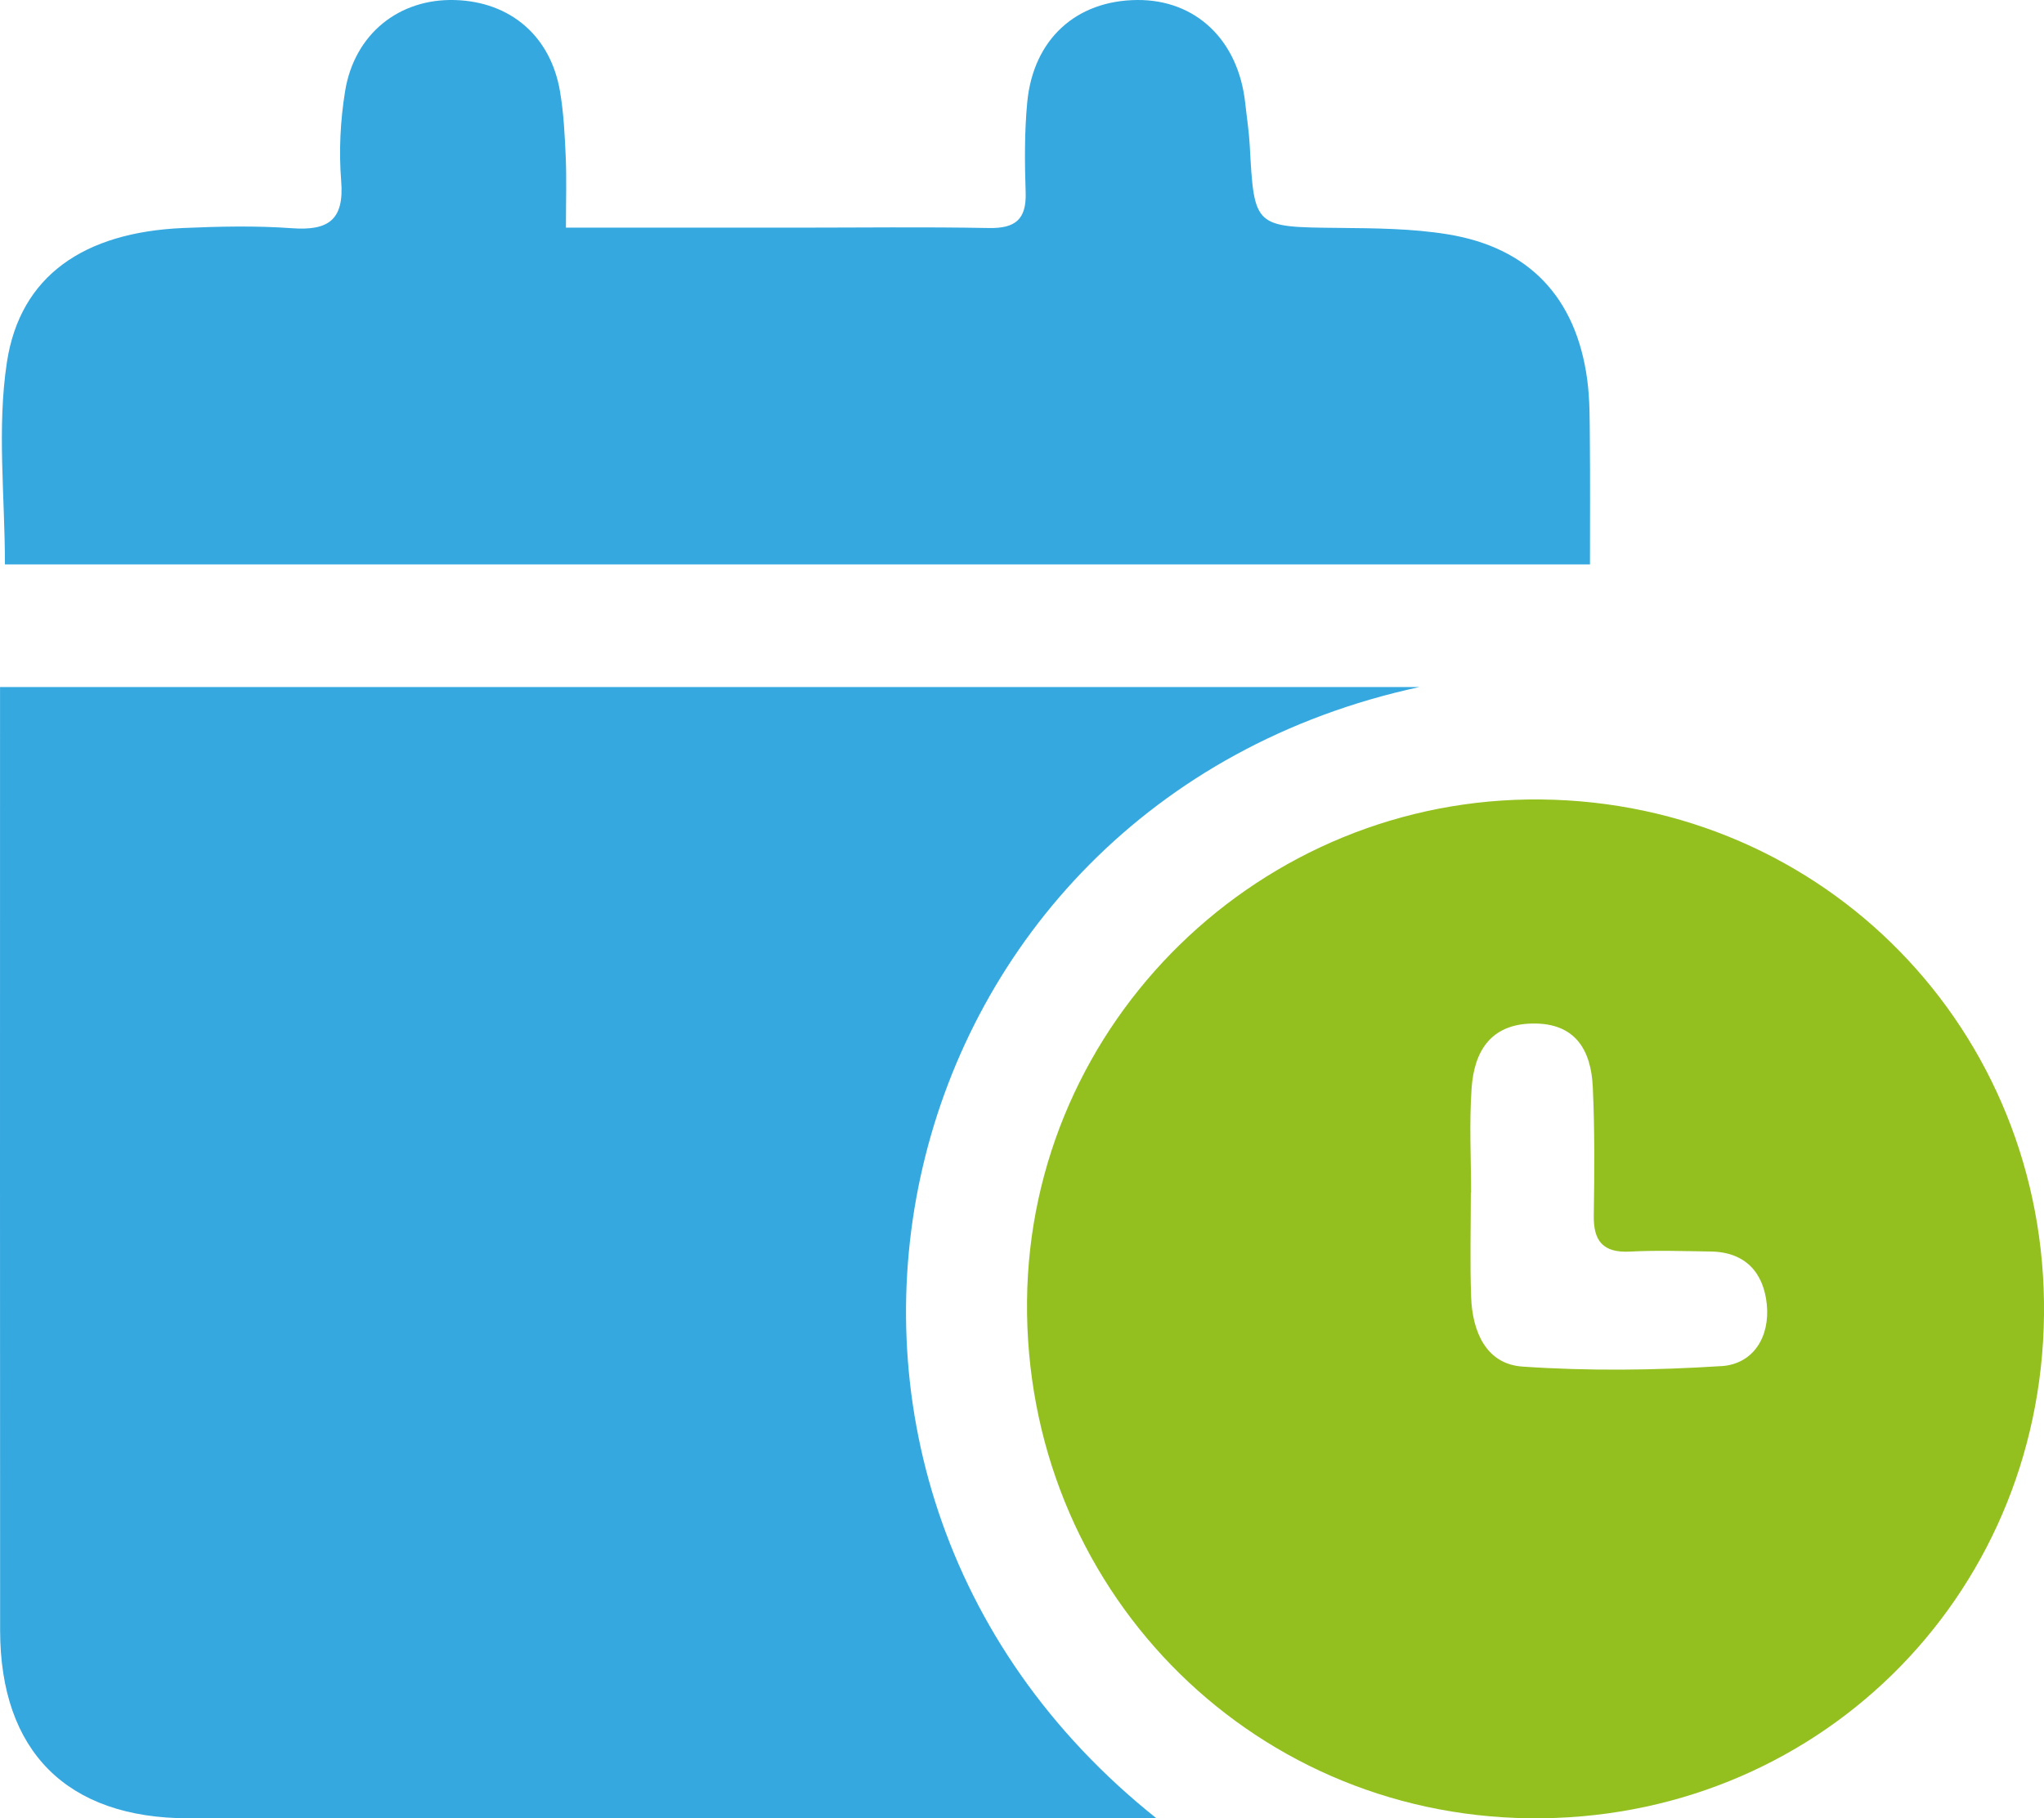
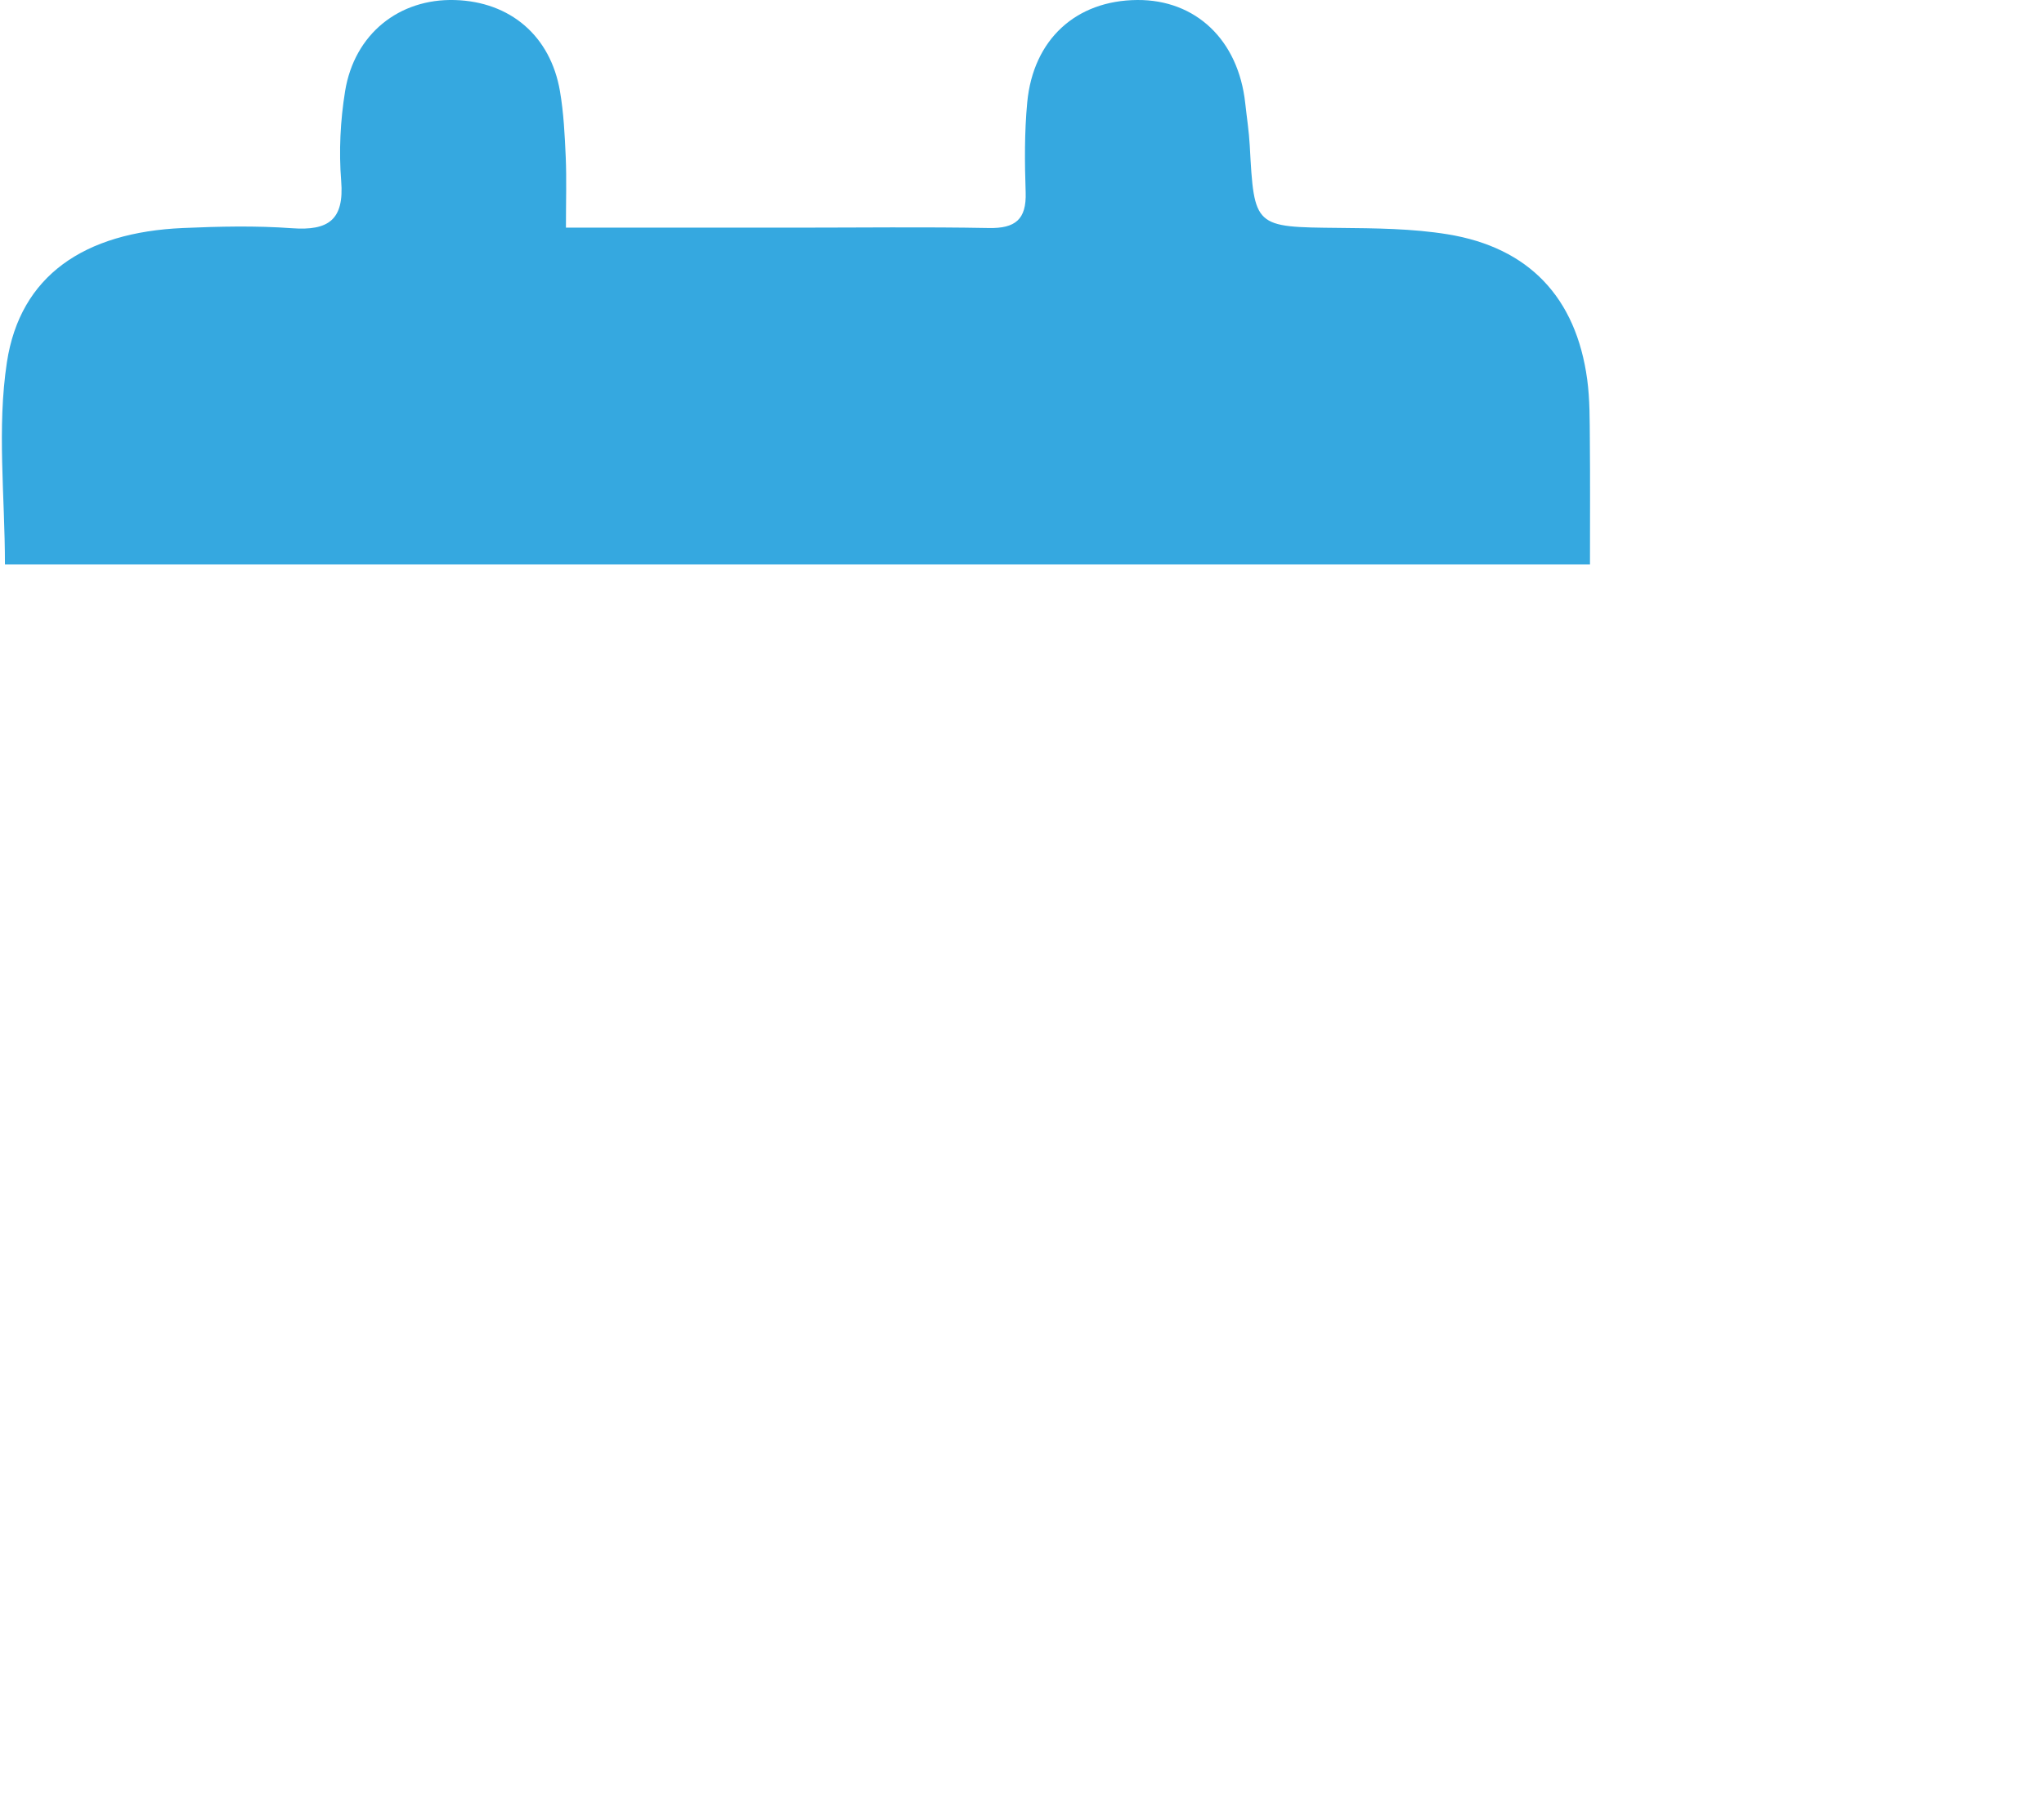
<svg xmlns="http://www.w3.org/2000/svg" id="uuid-2cc21a9b-f95e-43e1-bc28-dffcf19f666c" viewBox="0 0 50.575 45">
  <defs>
    <style>.uuid-dc73aaa3-821c-436b-9601-27ba3f879a2b{fill:#35a8e0;}.uuid-b0d31501-c200-498e-a7c3-6374a7c5476b{fill:#93c01f;}</style>
  </defs>
-   <path class="uuid-dc73aaa3-821c-436b-9601-27ba3f879a2b" d="M28.614,44.999c-4.274,0-8.298-0-12.322,0-3.878,0-7.756,.003-11.634-0C1.661,44.996,.005,43.346,.003,40.346c-.005-7.404-.002-14.807-.002-22.211,0-.348,0-.696,0-1.132H35.12c-13.353,2.885-17.246,19.441-6.506,27.996Z" />
  <path class="uuid-dc73aaa3-821c-436b-9601-27ba3f879a2b" d="M39.341,13.968H.122c0-1.686-.199-3.379,.049-5.004,.328-2.144,1.912-3.214,4.352-3.321,.899-.039,1.806-.06,2.702,.005,.901,.066,1.295-.206,1.217-1.169-.059-.735-.021-1.495,.097-2.223C8.77,.838,9.878-.04,11.258,.001c1.366,.041,2.362,.886,2.597,2.254,.092,.537,.119,1.088,.143,1.634,.023,.535,.005,1.072,.005,1.745,1.987,0,3.818,0,5.648-0,1.606-0,3.213-.021,4.818,.009,.651,.012,.931-.211,.909-.879-.025-.743-.031-1.492,.039-2.231C25.566,.972,26.626,.012,28.137,0c1.453-.011,2.505,.993,2.674,2.553,.038,.35,.093,.7,.112,1.051,.11,2.029,.107,2.015,2.209,2.036,.897,.009,1.805,.015,2.686,.158,2.017,.328,3.179,1.568,3.454,3.59,.068,.502,.061,1.015,.066,1.523,.009,.975,.003,1.95,.003,3.056Z" />
-   <path class="uuid-b0d31501-c200-498e-a7c3-6374a7c5476b" d="M38.123,19.785c-6.926-.071-12.644,5.51-12.711,12.407-.068,7.047,5.437,12.722,12.426,12.806,7.042,.085,12.658-5.407,12.737-12.456,.078-7.042-5.429-12.686-12.451-12.757Zm4.466,14.023c-1.634,.105-3.285,.124-4.918,.012-.905-.062-1.241-.873-1.271-1.724-.03-.86-.007-1.722-.007-2.583h.006c0-.861-.047-1.725,.013-2.582,.063-.904,.464-1.585,1.507-1.601,1.061-.017,1.45,.656,1.492,1.577,.048,1.055,.041,2.113,.024,3.169-.011,.642,.232,.933,.899,.898,.663-.035,1.33-.011,1.995-.002,.855,.012,1.307,.521,1.387,1.305,.081,.8-.326,1.481-1.125,1.532Z" />
</svg>